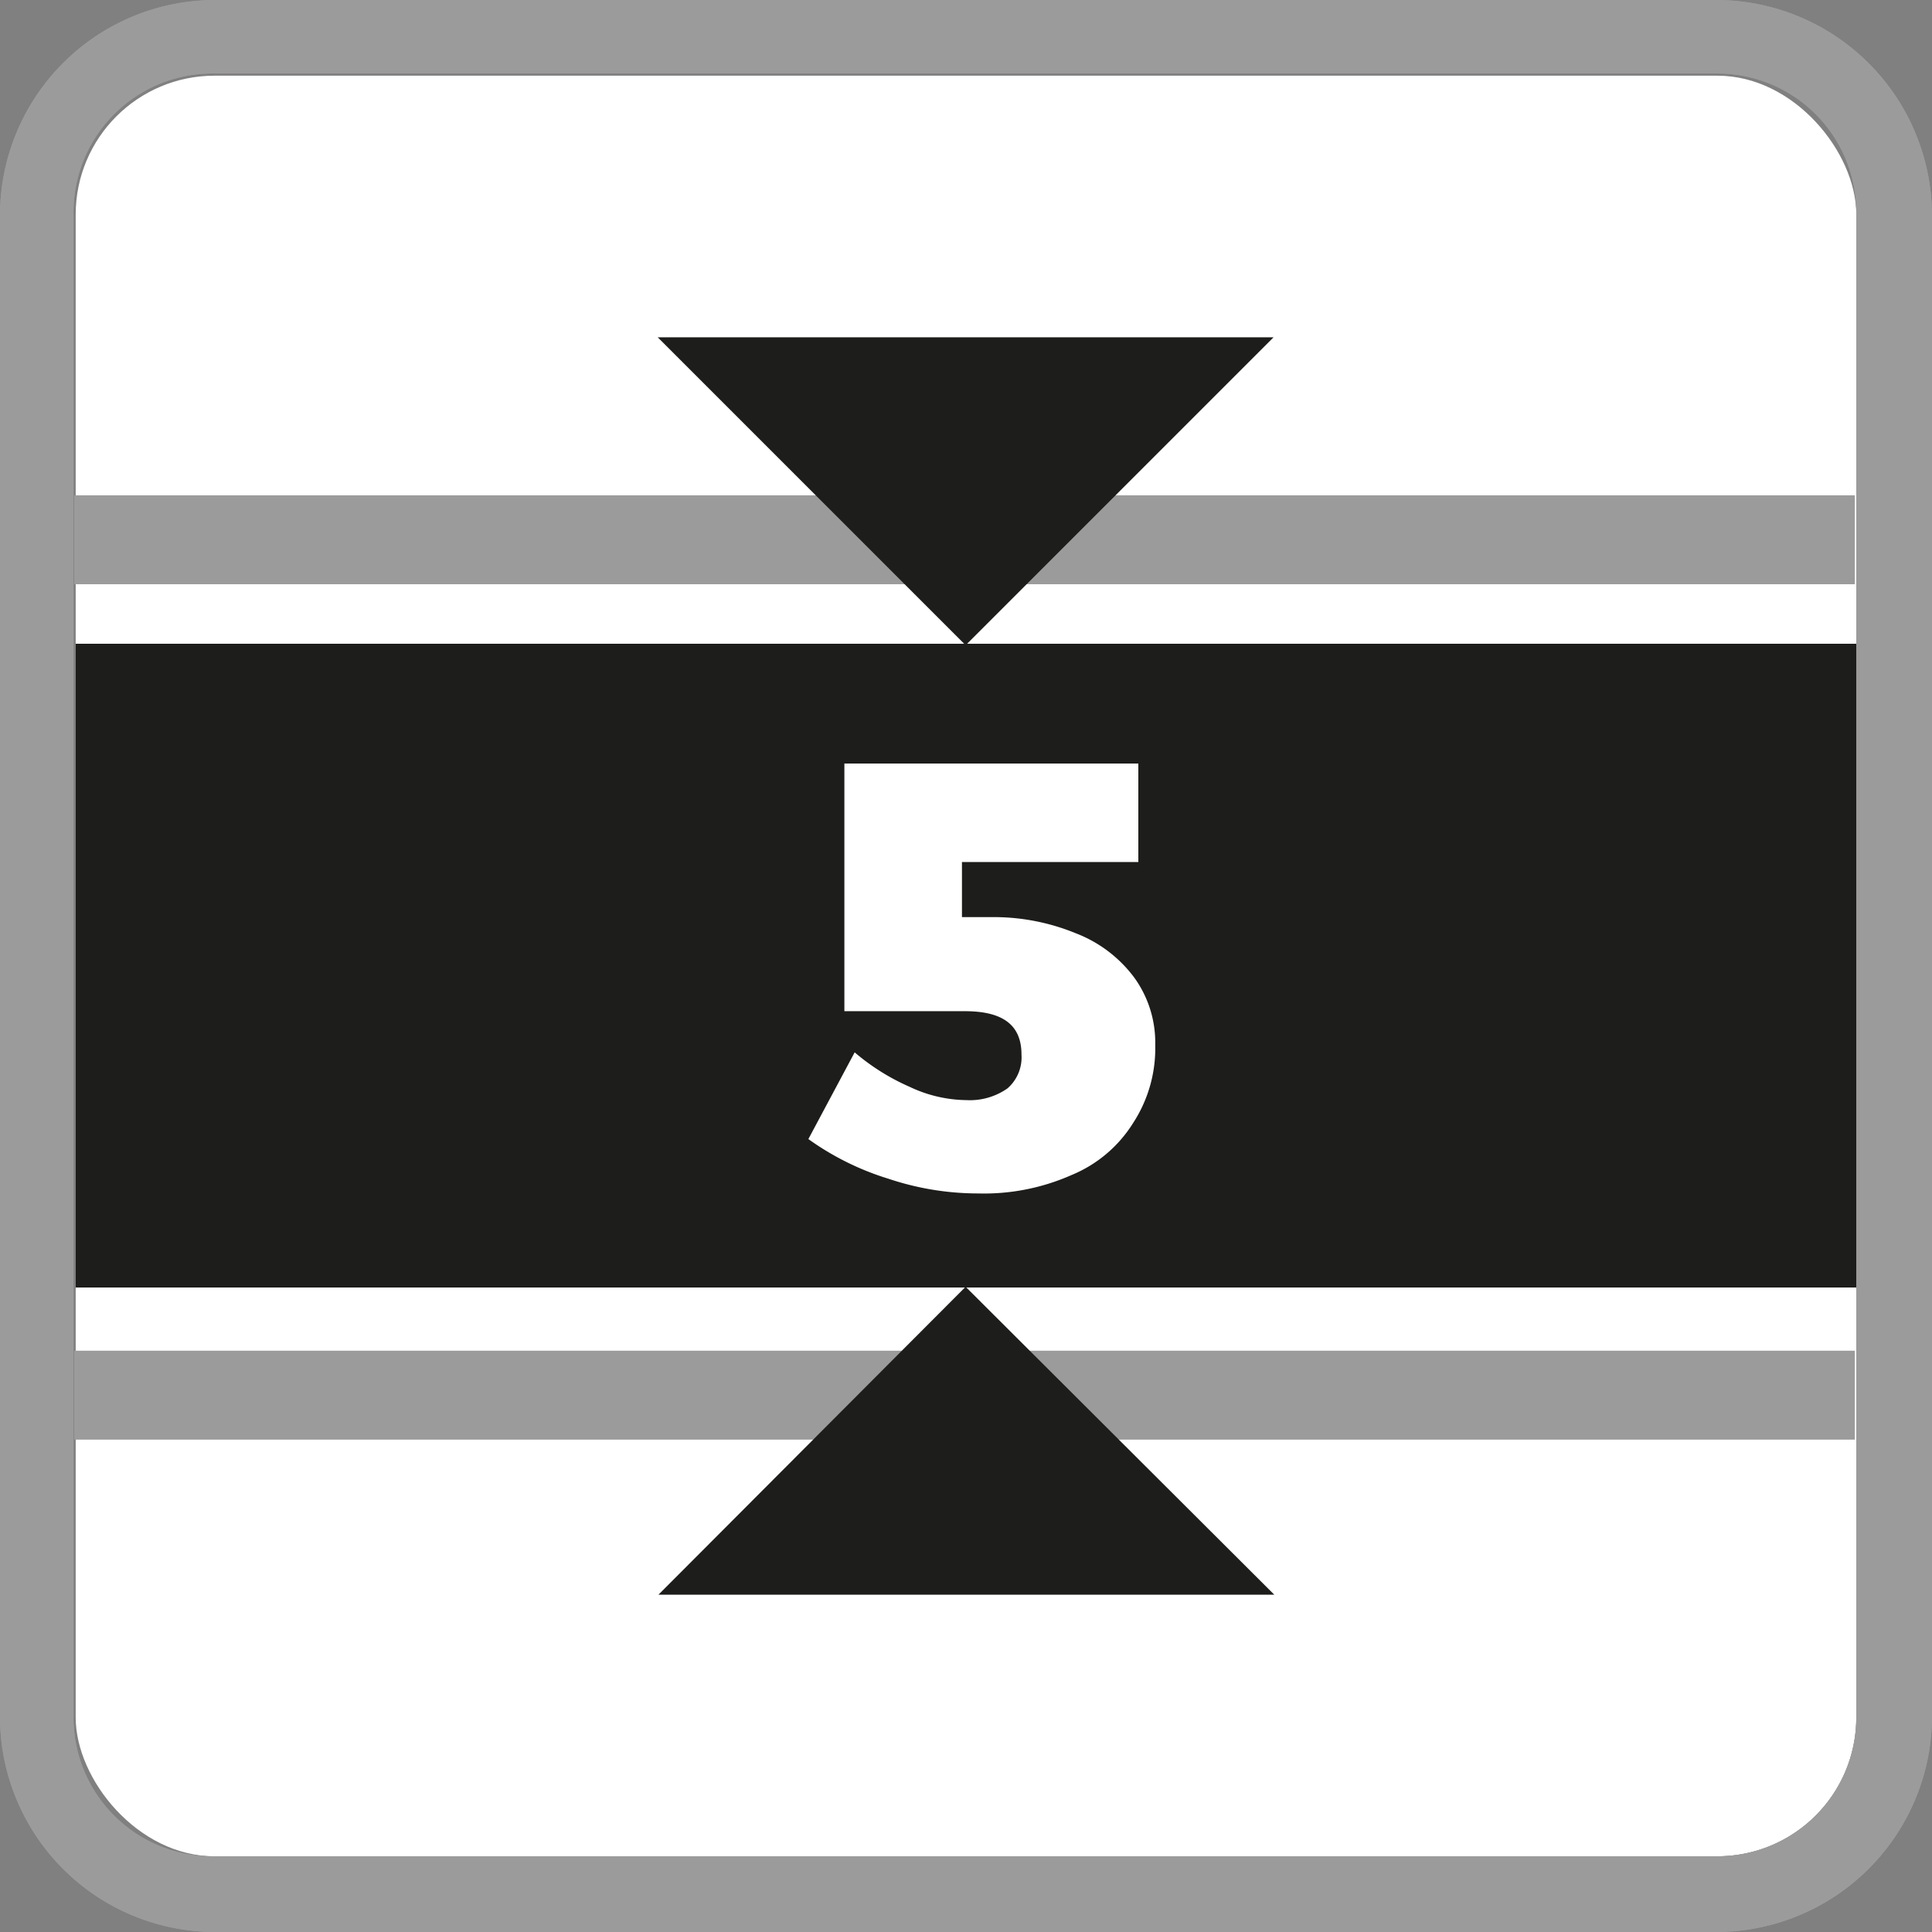
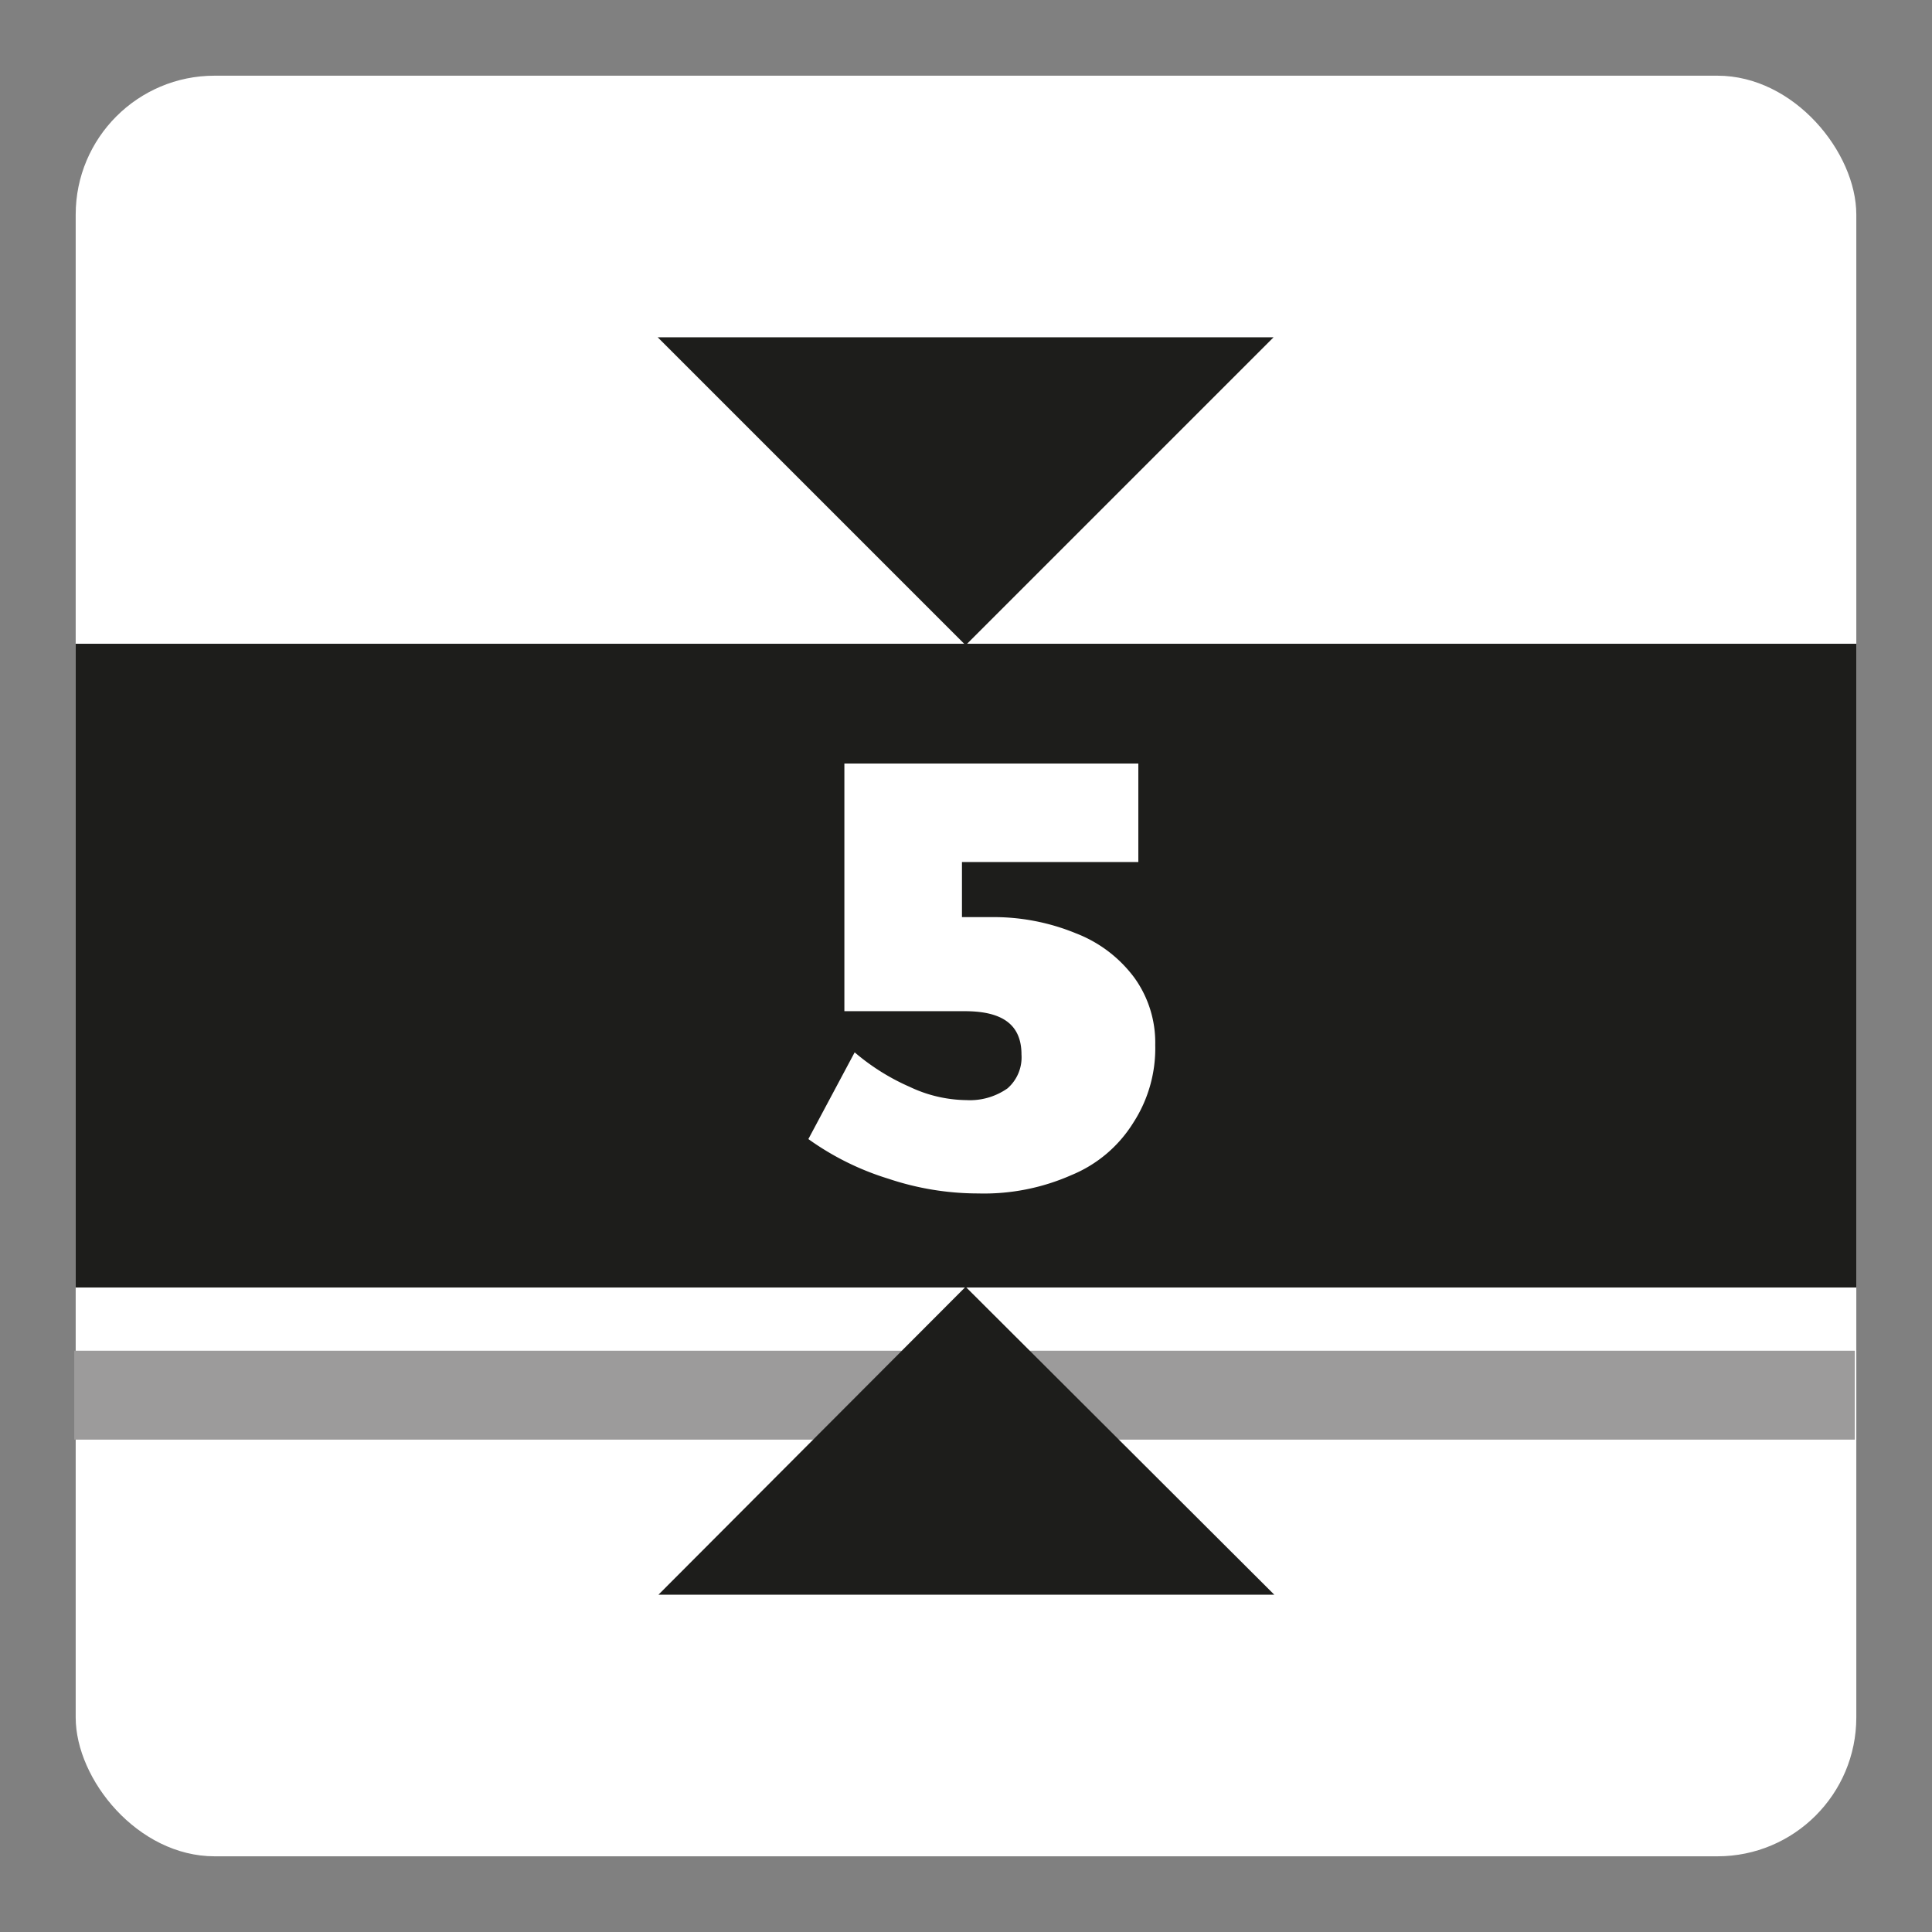
<svg xmlns="http://www.w3.org/2000/svg" id="Capa_1" data-name="Capa 1" viewBox="0 0 26.29 26.29">
  <rect x="0" y="0" width="26.29" height="26.29" fill="#808080" stroke="none" />
  <defs>
    <style>.cls-1{fill:none;}.cls-2{clip-path:url(#clip-path);}.cls-3{fill:#fff;}.cls-4{fill:#9c9b9b;}.cls-5{fill:#1d1d1b;}</style>
    <clipPath id="clip-path">
      <rect class="cls-1" width="26.29" height="26.29" />
    </clipPath>
  </defs>
  <g class="cls-2">
    <rect class="cls-3" x="1.03" y="1.03" width="24.23" height="24.23" rx="1.89" />
  </g>
-   <rect class="cls-4" x="1.01" y="6.74" width="24.23" height="1.21" />
  <rect class="cls-4" x="1.01" y="18.38" width="24.23" height="1.21" />
  <rect class="cls-5" x="1.03" y="8.76" width="24.23" height="8.76" />
  <path class="cls-3" d="M14.64,12.7a1.79,1.79,0,0,1,.8.61,1.51,1.51,0,0,1,.28.91,1.86,1.86,0,0,1-.3,1.06,1.79,1.79,0,0,1-.84.71,2.94,2.94,0,0,1-1.27.25,3.84,3.84,0,0,1-1.22-.2A3.76,3.76,0,0,1,11,15.5l.63-1.18a3,3,0,0,0,.75.47,1.84,1.84,0,0,0,.77.18.89.89,0,0,0,.56-.16.56.56,0,0,0,.19-.46c0-.4-.25-.59-.77-.59H11.49V10.39h4v1.34h-2.4v.75h.39A2.94,2.94,0,0,1,14.64,12.7Z" />
  <polygon class="cls-5" points="17.33 4.59 13.14 8.78 8.95 4.59 17.33 4.59" />
  <polygon class="cls-5" points="8.96 21.7 13.14 17.51 17.34 21.7 8.96 21.7" />
  <g class="cls-2">
-     <path class="cls-4" d="M23.37,1a1.89,1.89,0,0,1,1.89,1.89V23.37a1.89,1.89,0,0,1-1.89,1.89H2.92A1.89,1.89,0,0,1,1,23.37V2.92A1.89,1.89,0,0,1,2.92,1Zm0-1H2.92A2.93,2.93,0,0,0,0,2.92V23.37a2.93,2.93,0,0,0,2.92,2.92H23.37a2.94,2.94,0,0,0,2.92-2.92V2.92A2.94,2.94,0,0,0,23.37,0" />
-     <path class="cls-4" d="M23.37,1a1.89,1.89,0,0,1,1.89,1.89V23.37a1.89,1.89,0,0,1-1.89,1.89H2.92A1.89,1.89,0,0,1,1,23.37V2.92A1.89,1.89,0,0,1,2.92,1Zm0-1H2.92A2.93,2.93,0,0,0,0,2.92V23.37a2.93,2.93,0,0,0,2.92,2.92H23.37a2.94,2.94,0,0,0,2.92-2.92V2.92A2.94,2.94,0,0,0,23.37,0" />
-   </g>
+     </g>
</svg>